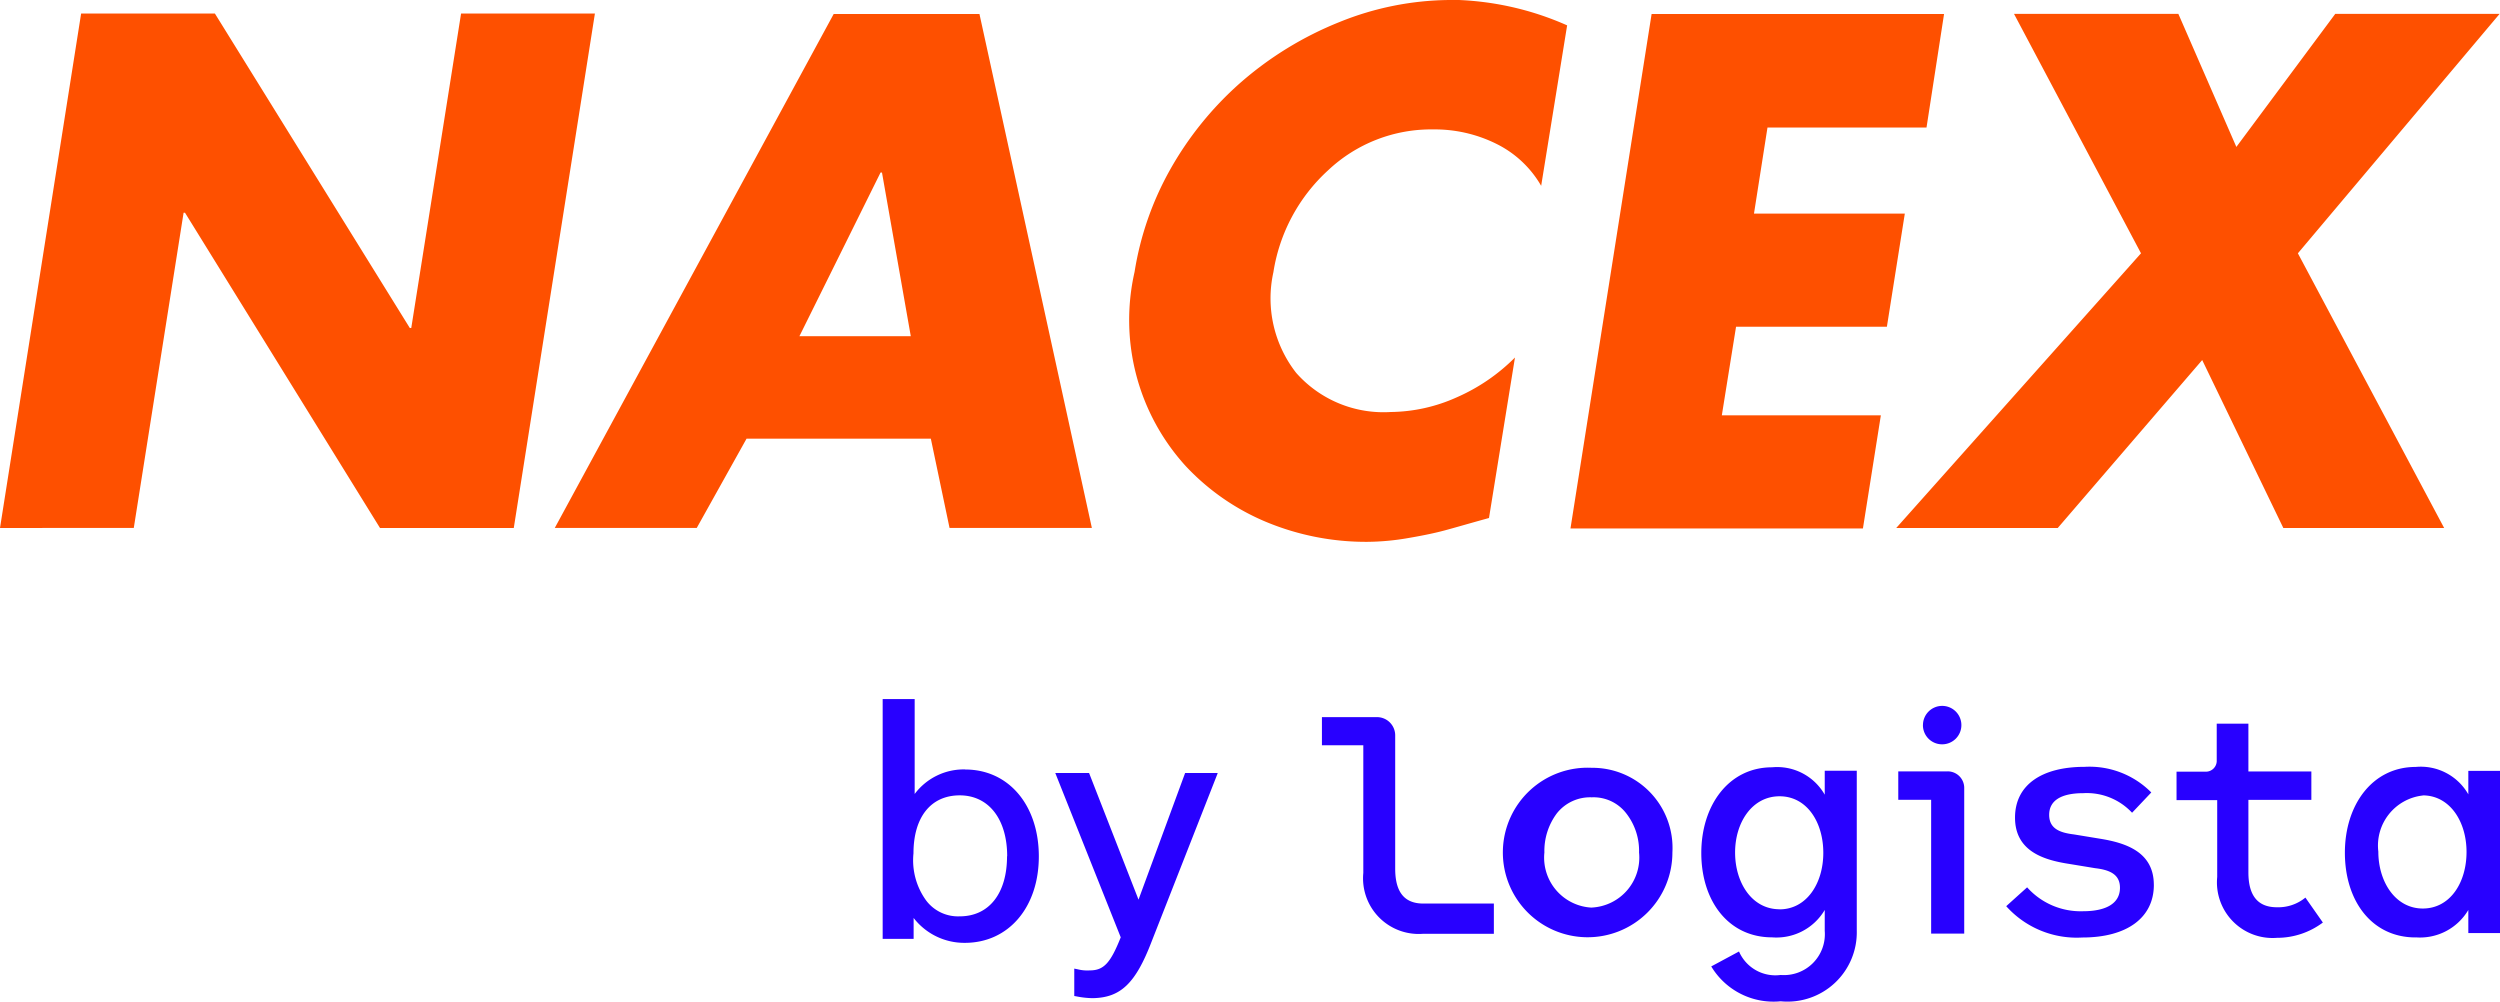
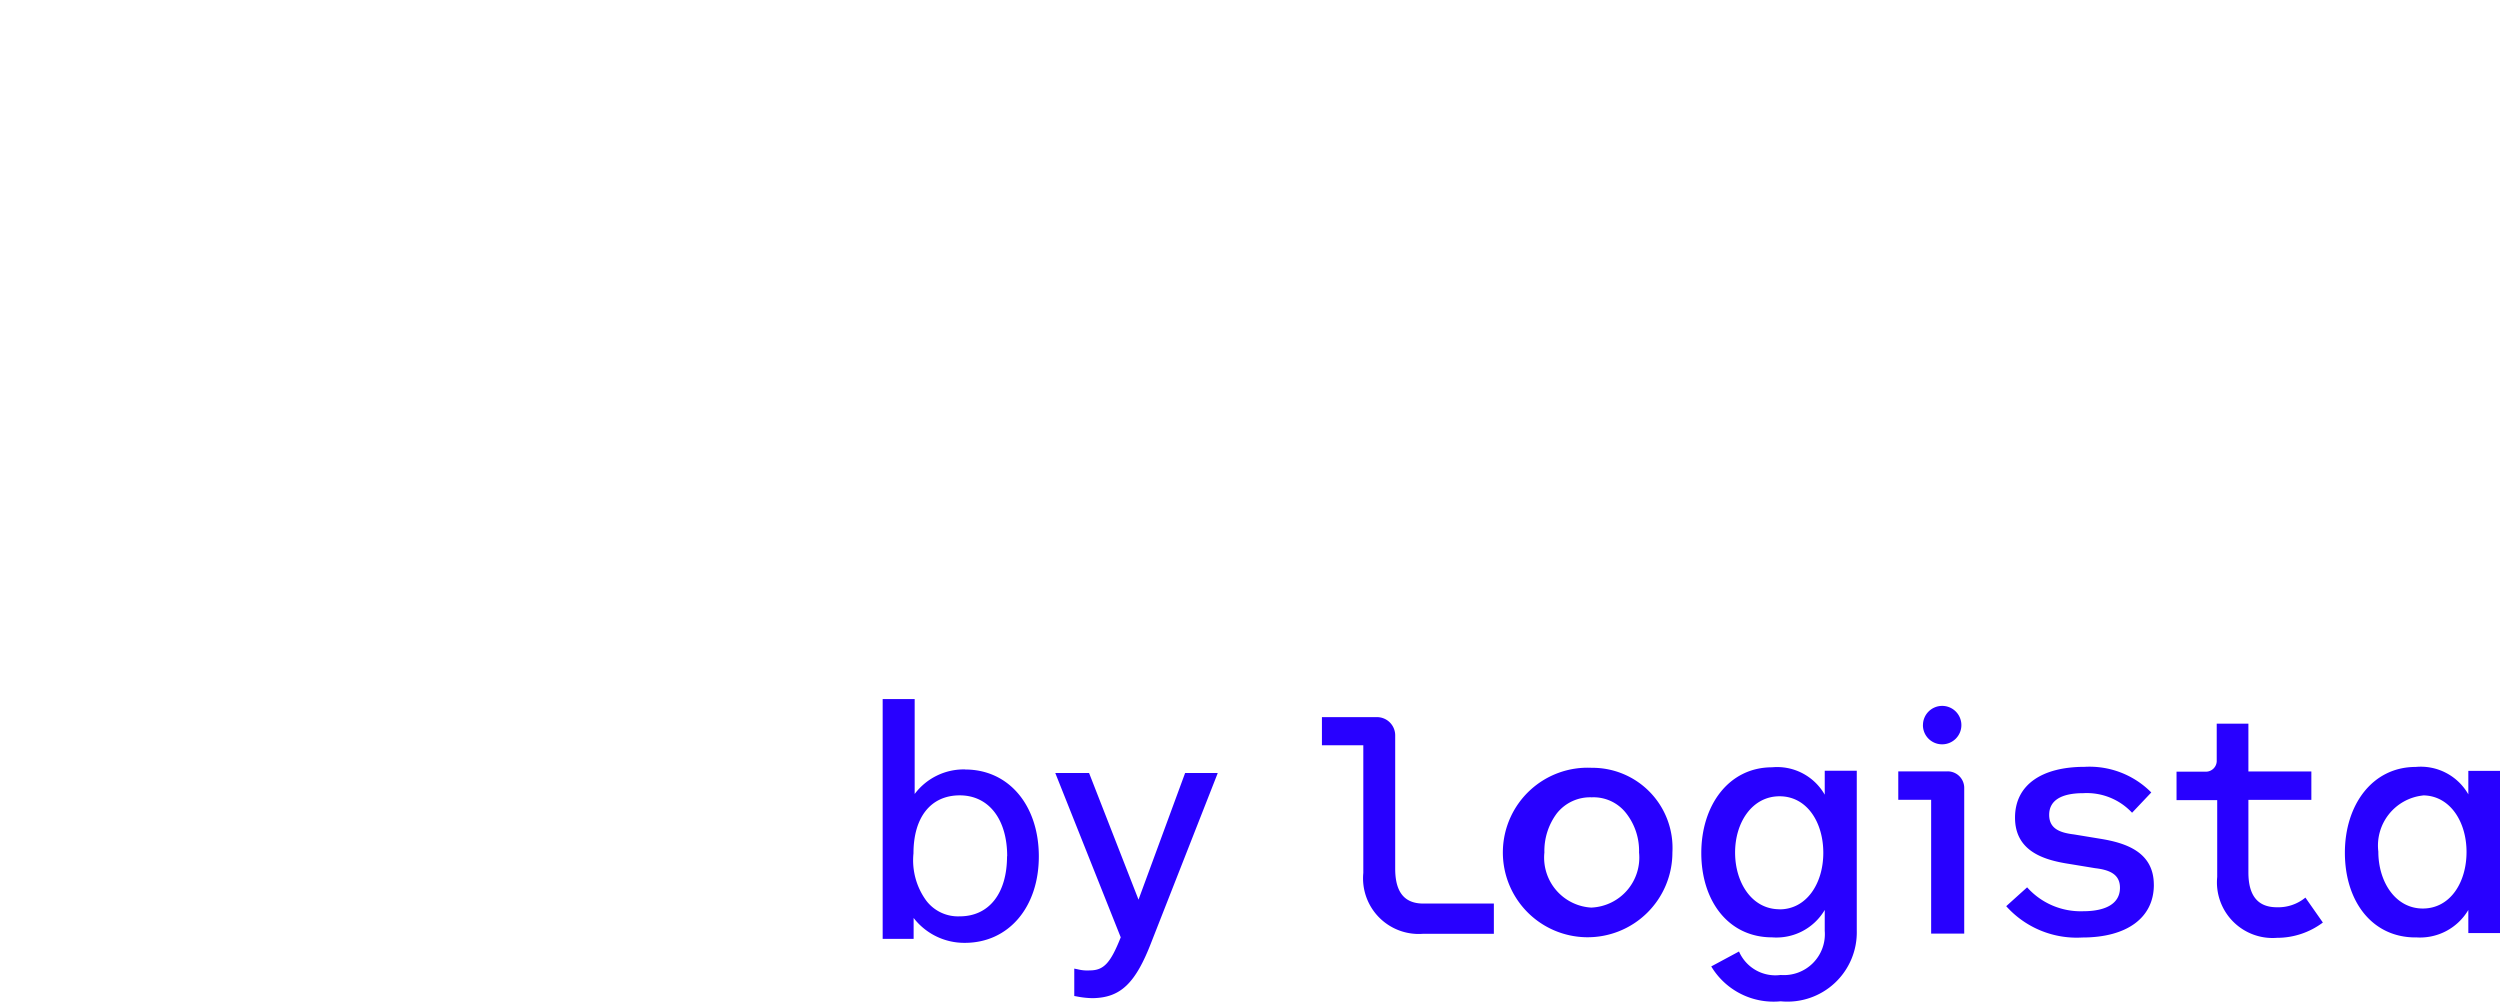
<svg xmlns="http://www.w3.org/2000/svg" width="83.664" height="33.516" viewBox="0 0 83.664 33.516">
  <g id="nacex-logista-logo" transform="translate(-616.195 -1378.25)">
    <g id="AF_LOGISTA_NACEX_BYLOGISTA_RGB_POS" transform="translate(567.095 1324.85)">
      <g id="Group_5825" data-name="Group 5825" transform="translate(49.1 53.4)">
-         <path id="Path_25527" data-name="Path 25527" d="M112.559,71.069h5.405l4.834-5.62,2.715,5.62h5.382L126,61.877l6.751-8.013h-5.5l-3.31,4.453L122,53.864h-5.5l4.25,8.013Zm1.6-17.2h-9.787l-2.715,17.216h9.787l.6-3.786h-5.322l.476-2.965h5.048l.6-3.786h-5.048l.452-2.881h5.322ZM97.605,53.4a9.986,9.986,0,0,0-3.679.738,11.54,11.54,0,0,0-3.334,2.048,11.184,11.184,0,0,0-2.334,2.893A10.259,10.259,0,0,0,87.069,62.5,7.257,7.257,0,0,0,88.783,69,7.789,7.789,0,0,0,91.5,70.878a8.7,8.7,0,0,0,3.358.655,8.318,8.318,0,0,0,1.393-.131c.488-.083.881-.167,1.191-.25s.8-.226,1.488-.417l.869-5.37A6.323,6.323,0,0,1,97.844,66.7a5.505,5.505,0,0,1-2.2.488,3.9,3.9,0,0,1-3.167-1.31,4.05,4.05,0,0,1-.762-3.369A5.832,5.832,0,0,1,93.545,59.1a5.027,5.027,0,0,1,3.524-1.369,4.628,4.628,0,0,1,2.119.488,3.532,3.532,0,0,1,1.488,1.4l.869-5.37a9.925,9.925,0,0,0-3.941-.857M75.853,64.651l2.715-5.477h.048l.964,5.477Zm5.024,6.417H85.64l-3.762-17.2H77l-9.334,17.2h4.751l1.667-2.988h6.167Zm-27.3,0L55.244,60.52h.048l6.525,10.549h4.477l2.715-17.216H64.53L62.863,64.377h-.048L56.291,53.852H51.815L49.1,71.069Z" transform="translate(-49.1 -53.4)" fill="#fe5000" />
-       </g>
+         </g>
      <path id="Path_25528" data-name="Path 25528" d="M320.929,252.2a2.837,2.837,0,1,0,2.7,2.834A2.681,2.681,0,0,0,320.929,252.2Zm0,4.679a1.675,1.675,0,0,1-1.584-1.845,2.1,2.1,0,0,1,.417-1.31,1.419,1.419,0,0,1,1.167-.536,1.381,1.381,0,0,1,1.155.536,2.038,2.038,0,0,1,.429,1.31A1.675,1.675,0,0,1,320.929,256.877Zm12.466-4.012v4.881h-1.107v-4.477h-1.1v-.952h1.655A.554.554,0,0,1,333.395,252.865Zm6.346,3.25c0,1.1-.9,1.762-2.393,1.762a3.167,3.167,0,0,1-2.548-1.048l.7-.631a2.4,2.4,0,0,0,1.869.8c.738,0,1.238-.238,1.238-.786,0-.464-.369-.6-.833-.655l-.869-.143c-.857-.131-1.81-.429-1.81-1.548s.929-1.7,2.322-1.7a2.91,2.91,0,0,1,2.238.857l-.643.679a2.073,2.073,0,0,0-1.631-.655c-.75,0-1.143.25-1.143.726s.381.6.833.655l.869.143C338.788,254.71,339.74,255.008,339.74,256.115Zm-7.727-5.346a.643.643,0,1,1,.643.643A.64.64,0,0,1,332.013,250.769Zm12.8,5.774.583.833a2.55,2.55,0,0,1-1.536.512,1.862,1.862,0,0,1-2-2.036v-2.572H340.5v-.952h.988a.364.364,0,0,0,.357-.345v-.441h0v-.822h1.06v1.6h2.107v.952h-2.107V255.7c0,.786.321,1.167.952,1.167A1.431,1.431,0,0,0,344.812,256.544ZM328.727,253.1a1.833,1.833,0,0,0-1.762-.917c-1.453,0-2.369,1.274-2.369,2.869s.9,2.822,2.369,2.822a1.876,1.876,0,0,0,1.762-.917v.7a1.369,1.369,0,0,1-1.476,1.476,1.326,1.326,0,0,1-1.393-.786l-.929.5a2.43,2.43,0,0,0,2.322,1.167,2.32,2.32,0,0,0,2.548-2.369v-5.346h-1.072Zm-1.512,3.834c-.929,0-1.488-.893-1.488-1.9s.571-1.881,1.488-1.881,1.464.869,1.464,1.893S328.12,256.937,327.215,256.937Zm-9.561-.191v1.012h-2.369a1.862,1.862,0,0,1-2-2.036v-4.274H311.9v-.941h1.845a.61.61,0,0,1,.607.607v4.465c0,.786.31,1.167.941,1.167Zm30.849,1.131a1.876,1.876,0,0,0,1.762-.917v.774h1.06v-5.429h-1.06v.786a1.833,1.833,0,0,0-1.762-.917c-1.453,0-2.369,1.274-2.369,2.869C346.134,256.663,347.039,257.877,348.5,257.877Zm.238-4.751c.9,0,1.464.869,1.464,1.893s-.548,1.893-1.464,1.893-1.488-.893-1.488-1.905A1.686,1.686,0,0,1,348.741,253.127Zm-48.779-.869a2.055,2.055,0,0,0-1.691.822V249.9H297.2v8.025h1.036v-.7a2.144,2.144,0,0,0,1.714.833c1.464,0,2.476-1.191,2.476-2.893S301.427,252.257,299.962,252.257Zm1.4,2.905c0,1.25-.607,2.012-1.583,2.012a1.336,1.336,0,0,1-1.119-.524,2.29,2.29,0,0,1-.429-1.584c0-1.214.583-1.941,1.548-1.941S301.367,253.912,301.367,255.162Zm7.048-2.774-2.215,5.643c-.536,1.393-1.036,1.869-1.976,1.881a2.95,2.95,0,0,1-.536-.06l-.071-.012v-.917l.119.024a1.3,1.3,0,0,0,.4.036c.464,0,.691-.238,1.036-1.107l-2.191-5.5h1.131l1.655,4.239,1.56-4.239h1.083Z" transform="translate(-218.561 -173.105)" fill="#2800ff" />
    </g>
  </g>
</svg>